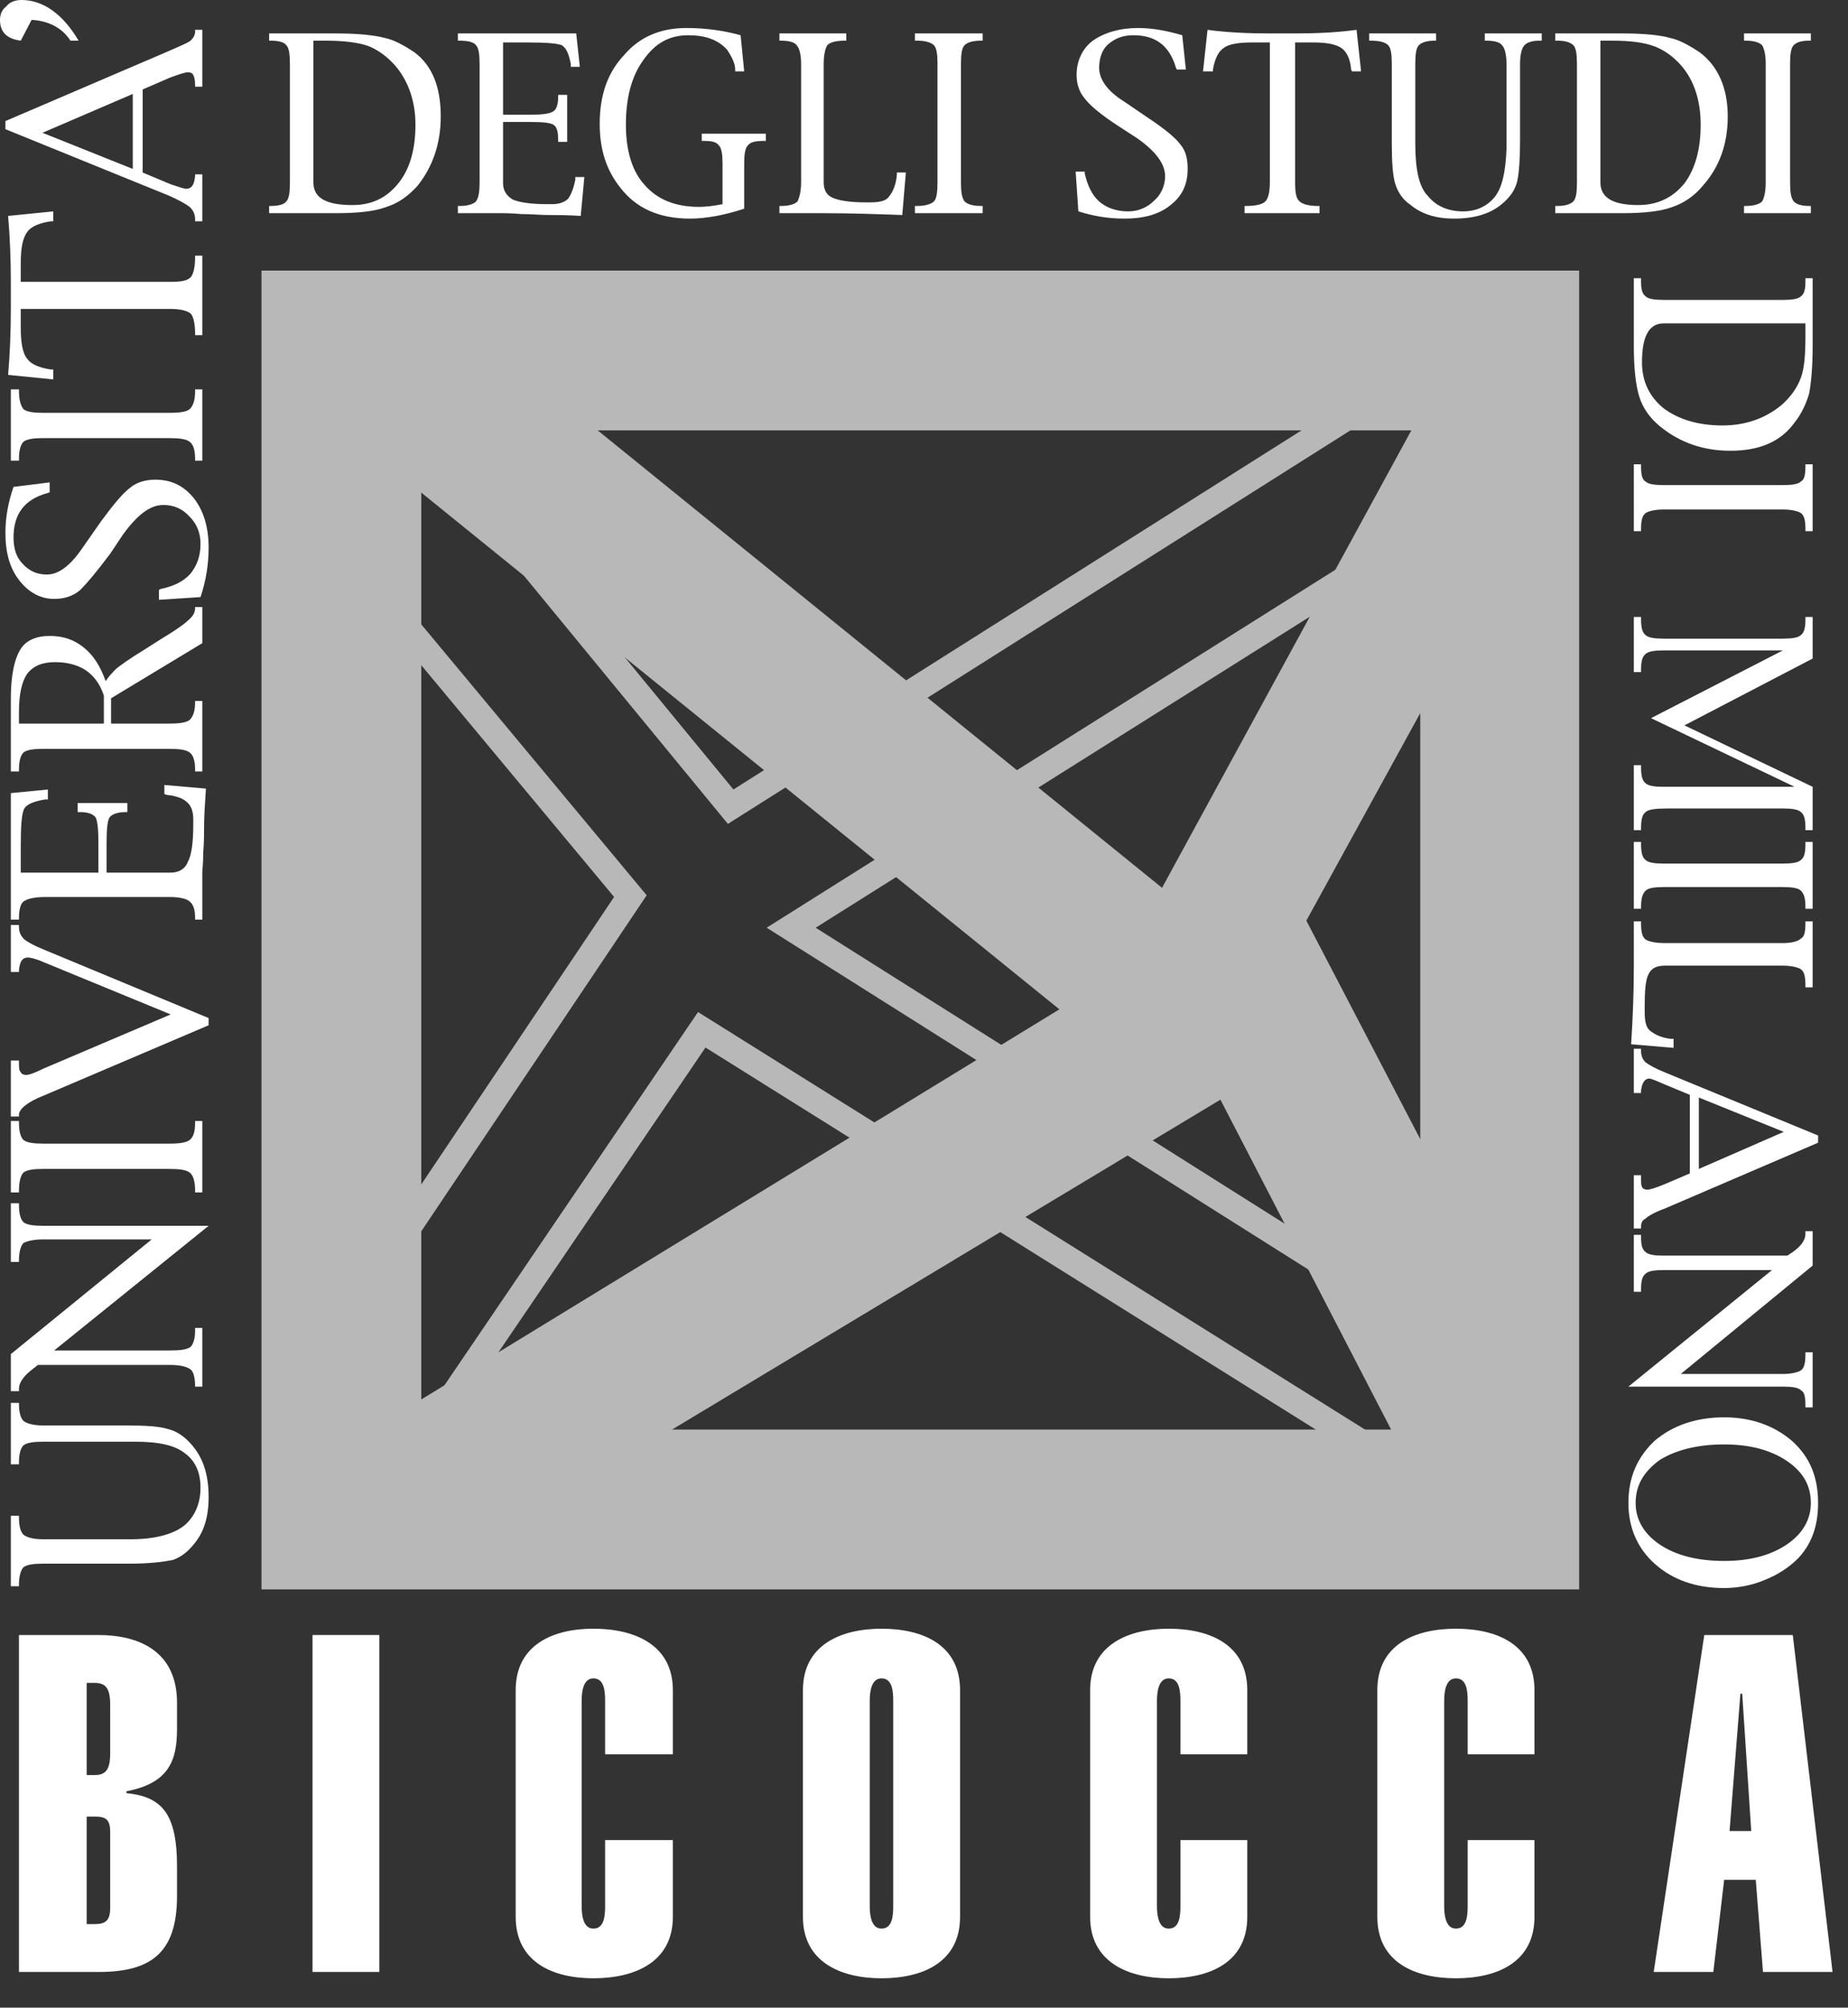
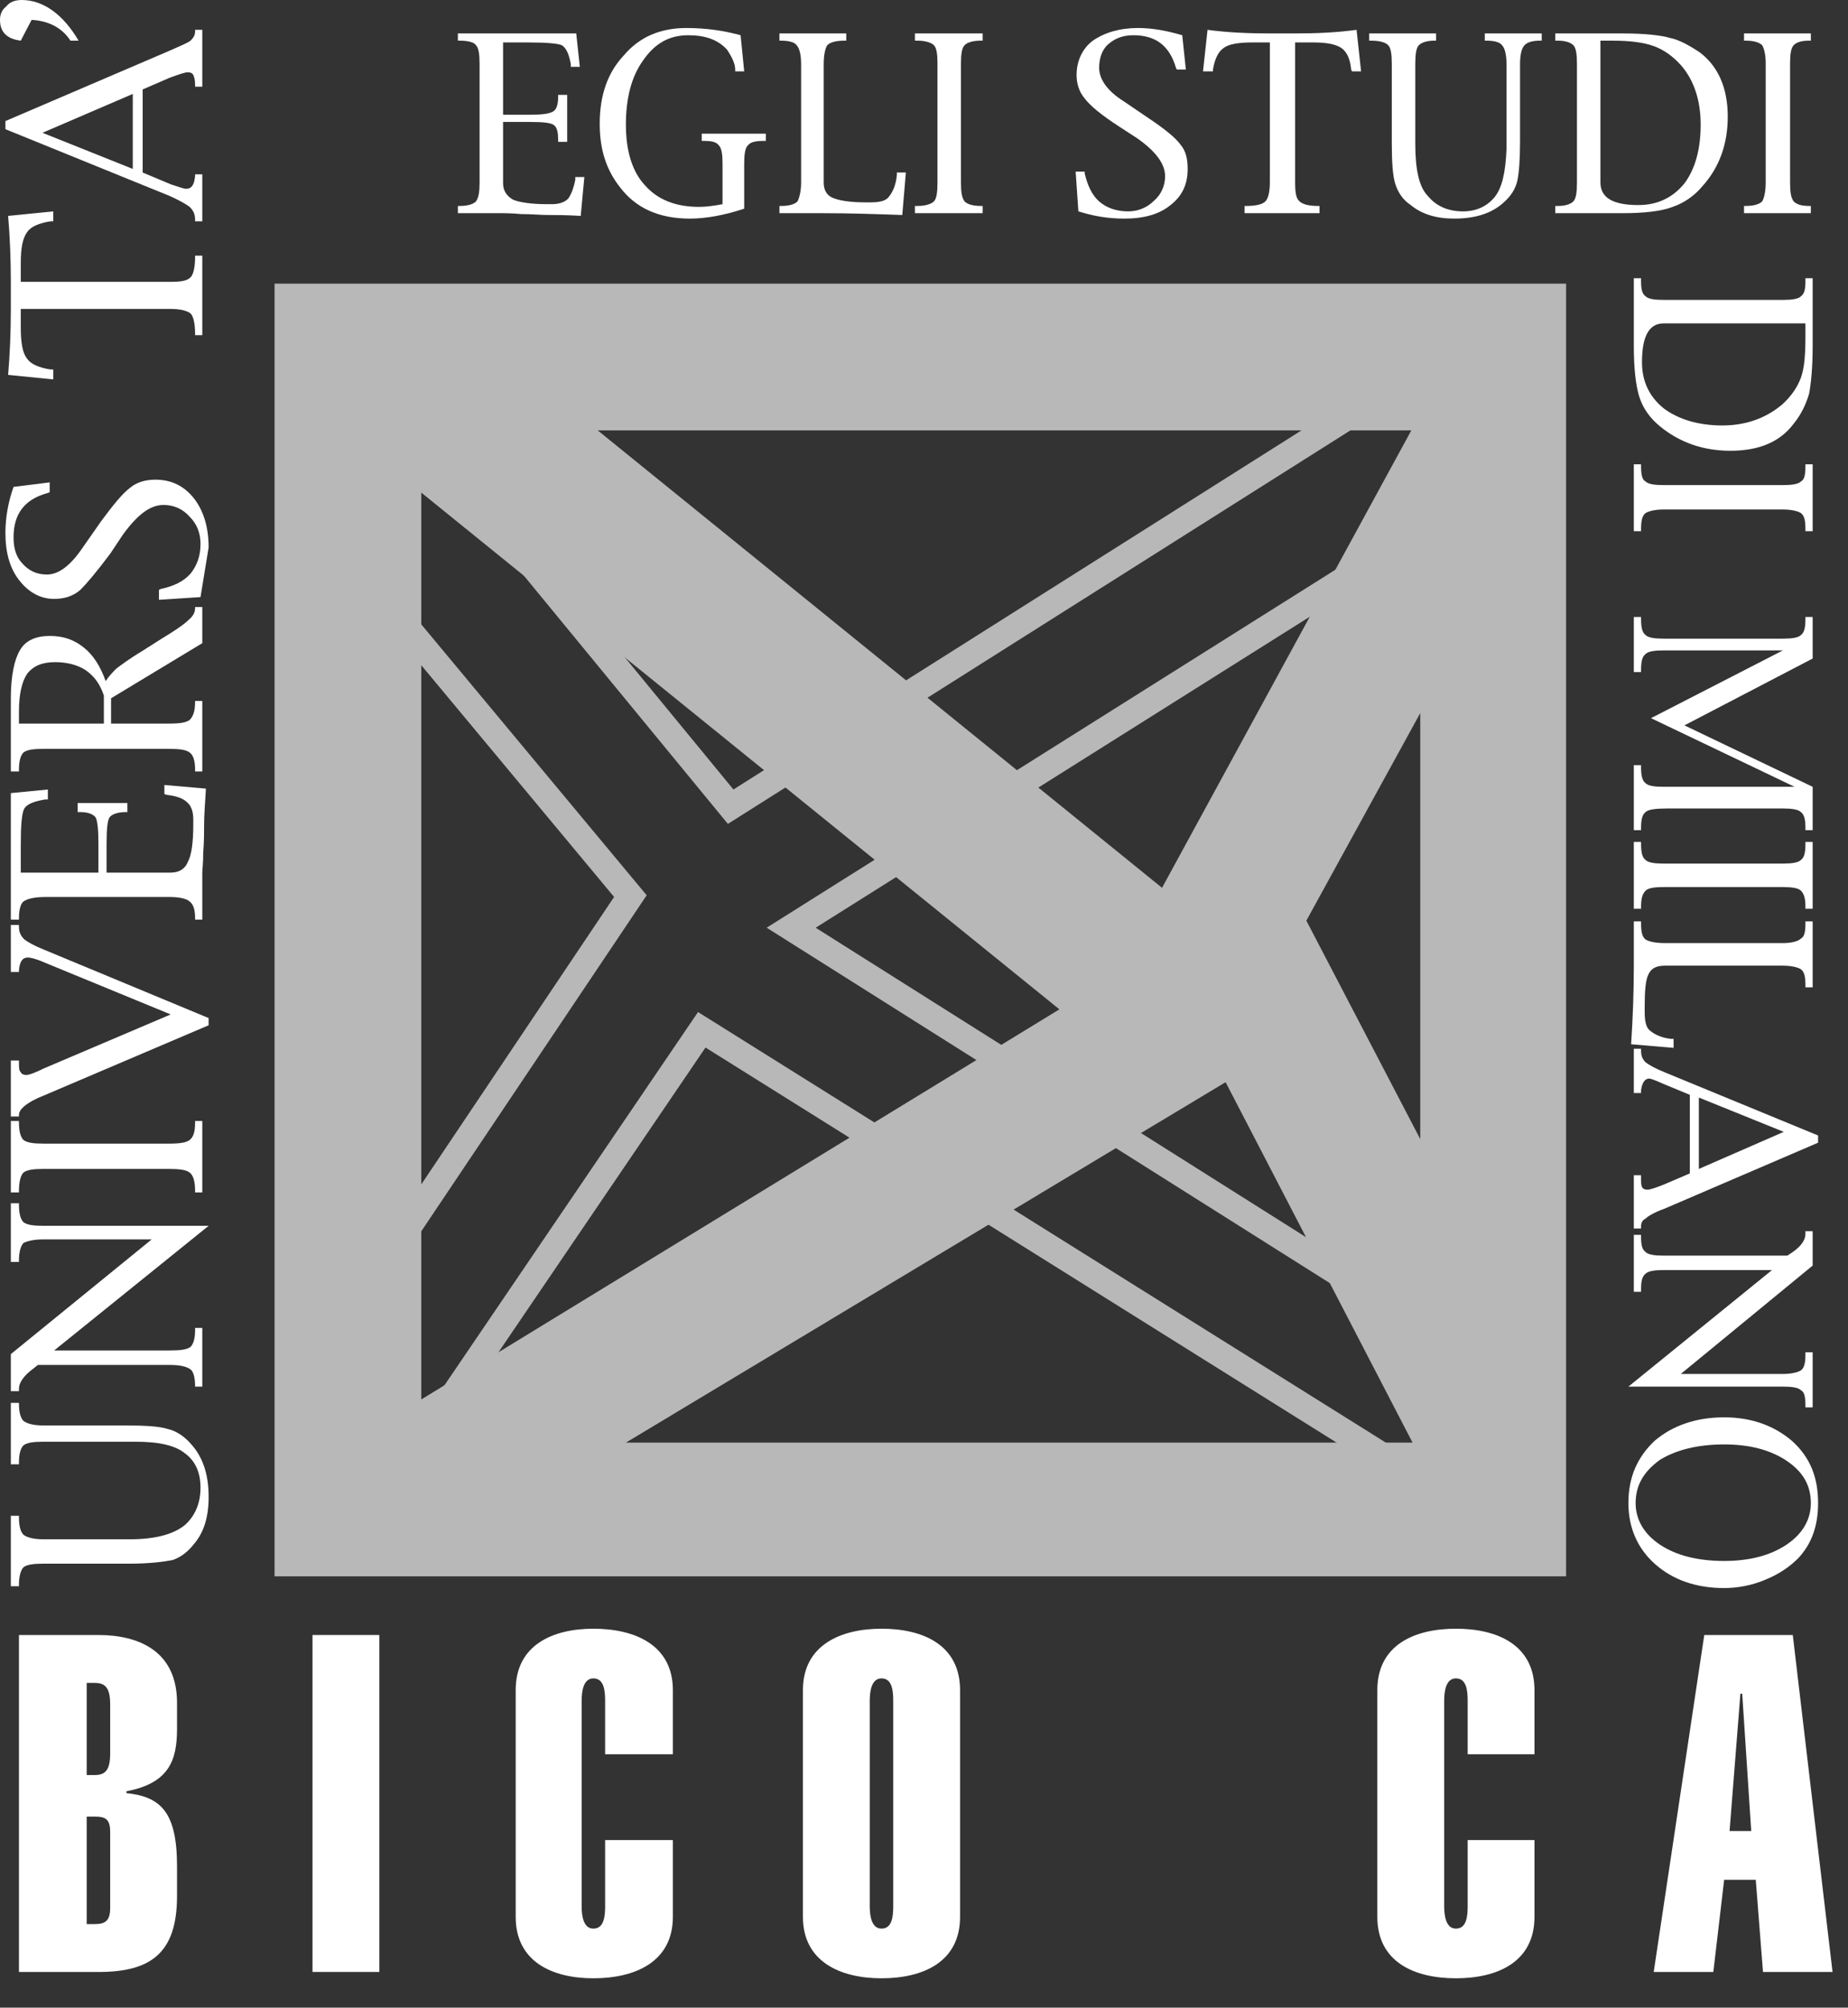
<svg xmlns="http://www.w3.org/2000/svg" width="100%" height="100%" viewBox="0 0 58 63" version="1.1" xml:space="preserve" style="fill-rule:evenodd;clip-rule:evenodd;">
  <rect x="0" y="0" width="58" height="63" fill="#333333" stroke="none" />
  <g transform="matrix(1,0,0,1,-5.046,-1.899)">
    <g>
      <path d="M5.641,51.676L5.386,51.676L5.386,49.465L5.641,49.465L5.641,49.521C5.641,49.805 5.698,49.975 5.783,50.06C5.896,50.145 6.094,50.202 6.406,50.202L9.128,50.202C9.95,50.202 10.517,50.031 10.857,49.748C11.169,49.465 11.339,49.068 11.339,48.586C11.339,48.132 11.197,47.764 10.857,47.509C10.545,47.254 10.035,47.14 9.298,47.14L6.406,47.14C6.094,47.14 5.896,47.169 5.783,47.254C5.698,47.339 5.641,47.509 5.641,47.792L5.641,47.849L5.386,47.849L5.386,45.921L5.641,45.921L5.641,45.95C5.641,46.233 5.698,46.403 5.783,46.488C5.896,46.573 6.094,46.63 6.406,46.63L8.986,46.63C9.609,46.63 10.063,46.658 10.318,46.743C10.573,46.8 10.828,46.97 11.027,47.197C11.395,47.594 11.594,48.132 11.594,48.869C11.594,49.493 11.452,49.975 11.14,50.343C10.942,50.598 10.715,50.769 10.46,50.854C10.176,50.91 9.723,50.967 9.128,50.967L6.406,50.967C6.094,50.967 5.896,50.995 5.783,51.08C5.698,51.165 5.641,51.364 5.641,51.619L5.641,51.676Z" style="fill:white;" />
      <path d="M6.746,44.277L10.375,44.277C10.715,44.277 10.913,44.249 11.027,44.164C11.112,44.079 11.169,43.909 11.169,43.654L11.169,43.569L11.395,43.569L11.395,45.411L11.169,45.411L11.169,45.383C11.169,45.128 11.112,44.929 11.027,44.872C10.913,44.787 10.715,44.731 10.375,44.731L6.236,44.731L6.094,44.844C5.783,45.071 5.641,45.298 5.641,45.468L5.641,45.553L5.386,45.553L5.386,44.391L9.808,40.791L6.406,40.791C6.094,40.791 5.896,40.847 5.783,40.904C5.698,40.989 5.641,41.187 5.641,41.443L5.641,41.499L5.386,41.499L5.386,39.657L5.641,39.657L5.641,39.713C5.641,39.997 5.698,40.167 5.783,40.252C5.896,40.337 6.094,40.365 6.406,40.365L11.594,40.365L6.746,44.277Z" style="fill:white;" />
      <path d="M11.395,37.077L11.395,39.317L11.169,39.317L11.169,39.26C11.169,38.976 11.112,38.778 10.998,38.693C10.885,38.608 10.687,38.58 10.346,38.58L6.406,38.58C6.094,38.58 5.896,38.608 5.783,38.693C5.698,38.778 5.641,38.976 5.641,39.26L5.641,39.317L5.386,39.317L5.386,37.077L5.641,37.077L5.641,37.134C5.641,37.417 5.698,37.587 5.783,37.672C5.896,37.757 6.094,37.786 6.406,37.786L10.346,37.786C10.687,37.786 10.885,37.757 10.998,37.672C11.112,37.587 11.169,37.417 11.169,37.134L11.169,37.077L11.395,37.077Z" style="fill:white;" />
      <path d="M10.403,33.732L6.406,32.088C6.151,31.975 5.981,31.946 5.924,31.946C5.754,31.946 5.669,32.06 5.641,32.343L5.641,32.4L5.386,32.4L5.386,30.926L5.641,30.926L5.641,30.983C5.641,31.153 5.698,31.266 5.811,31.38C5.924,31.465 6.123,31.578 6.406,31.691L11.594,33.846L11.594,34.072L6.406,36.283C5.896,36.482 5.641,36.709 5.641,36.879L5.641,36.935L5.386,36.935L5.386,35.178L5.641,35.178L5.641,35.235C5.641,35.405 5.641,35.49 5.698,35.546C5.726,35.603 5.783,35.631 5.868,35.631C5.953,35.631 6.123,35.575 6.406,35.433L10.403,33.732Z" style="fill:white;" />
      <path d="M8.391,29.282L10.403,29.282C10.658,29.282 10.857,29.169 10.942,28.942C11.055,28.743 11.112,28.346 11.112,27.78L11.112,27.609C11.112,27.383 11.055,27.184 10.913,27.071C10.8,26.957 10.573,26.872 10.29,26.844L10.205,26.816L10.205,26.532L11.509,26.646C11.48,27.128 11.452,27.496 11.452,27.751C11.452,28.006 11.452,28.318 11.424,28.658C11.424,28.998 11.395,29.197 11.395,29.282L11.395,30.756L11.169,30.756L11.169,30.699C11.169,30.444 11.112,30.274 10.998,30.189C10.913,30.104 10.687,30.047 10.375,30.047L6.463,30.047C6.123,30.047 5.896,30.104 5.783,30.189C5.698,30.246 5.641,30.444 5.641,30.699L5.641,30.756L5.386,30.756L5.386,26.787L6.548,26.674L6.548,26.986L6.463,26.986C6.123,27.043 5.896,27.128 5.811,27.269C5.726,27.411 5.698,27.808 5.698,28.431L5.698,29.282L8.135,29.282L8.135,28.375C8.135,27.95 8.107,27.666 8.05,27.553C7.965,27.439 7.795,27.383 7.569,27.383L7.483,27.383L7.483,27.099L9.043,27.099L9.043,27.383L8.986,27.383C8.759,27.383 8.589,27.439 8.504,27.524C8.419,27.609 8.391,27.893 8.391,28.375L8.391,29.282Z" style="fill:white;" />
      <path d="M8.532,24.605L10.346,24.605C10.687,24.605 10.885,24.576 10.998,24.491C11.112,24.378 11.169,24.208 11.169,23.924L11.169,23.896L11.395,23.896L11.395,26.107L11.169,26.107L11.169,26.05C11.169,25.767 11.112,25.597 10.998,25.512C10.885,25.427 10.687,25.398 10.346,25.398L6.406,25.398C6.094,25.398 5.896,25.427 5.783,25.512C5.698,25.597 5.641,25.767 5.641,26.05L5.641,26.107L5.386,26.107L5.386,23.811C5.386,23.102 5.499,22.592 5.669,22.309C5.839,21.997 6.18,21.855 6.605,21.855C7.03,21.855 7.37,21.969 7.682,22.224C7.965,22.45 8.192,22.791 8.362,23.272C8.476,23.102 8.589,22.989 8.702,22.876C8.816,22.791 9.071,22.592 9.496,22.337L10.12,21.94C10.545,21.685 10.828,21.487 10.942,21.373C11.112,21.231 11.169,21.118 11.169,20.976L11.169,20.948L11.395,20.948L11.395,22.082L8.532,23.811L8.532,24.605ZM8.306,24.605L8.306,23.726C8.192,23.386 8.022,23.131 7.739,22.932C7.483,22.762 7.143,22.677 6.775,22.677C6.378,22.677 6.094,22.791 5.896,23.046C5.726,23.301 5.641,23.698 5.641,24.236L5.641,24.605L8.306,24.605Z" style="fill:white;" />
-       <path d="M11.339,20.636L10.035,20.721L10.035,20.409L10.091,20.381C10.488,20.296 10.8,20.154 11.027,19.899C11.225,19.644 11.339,19.361 11.339,18.964C11.339,18.624 11.225,18.34 10.998,18.113C10.772,17.858 10.488,17.745 10.176,17.745C9.751,17.745 9.354,18.057 8.901,18.68L8.504,19.276C8.079,19.843 7.767,20.211 7.569,20.409C7.342,20.608 7.058,20.693 6.746,20.693C6.293,20.693 5.924,20.466 5.641,20.098C5.357,19.729 5.216,19.247 5.216,18.624C5.216,18.142 5.301,17.66 5.471,17.178L6.605,17.036L6.605,17.348L6.52,17.376C5.811,17.575 5.471,18.028 5.471,18.765C5.471,19.106 5.556,19.389 5.754,19.587C5.953,19.814 6.208,19.928 6.52,19.928C6.888,19.928 7.257,19.644 7.625,19.106L8.22,18.255C8.617,17.717 8.901,17.376 9.128,17.206C9.326,17.036 9.609,16.951 9.921,16.951C10.431,16.951 10.828,17.15 11.14,17.546C11.424,17.915 11.594,18.425 11.594,19.077C11.594,19.616 11.509,20.126 11.339,20.636Z" style="fill:white;" />
-       <path d="M11.395,14.117L11.395,16.356L11.169,16.356L11.169,16.299C11.169,16.016 11.112,15.846 10.998,15.761C10.885,15.676 10.687,15.647 10.346,15.647L6.406,15.647C6.094,15.647 5.896,15.676 5.783,15.761C5.698,15.846 5.641,16.016 5.641,16.299L5.641,16.356L5.386,16.356L5.386,14.117L5.641,14.117L5.641,14.173C5.641,14.457 5.698,14.627 5.783,14.74C5.896,14.825 6.094,14.854 6.406,14.854L10.346,14.854C10.687,14.854 10.885,14.825 10.998,14.74C11.112,14.627 11.169,14.457 11.169,14.173L11.169,14.117L11.395,14.117Z" style="fill:white;" />
+       <path d="M11.339,20.636L10.035,20.721L10.035,20.409L10.091,20.381C10.488,20.296 10.8,20.154 11.027,19.899C11.225,19.644 11.339,19.361 11.339,18.964C11.339,18.624 11.225,18.34 10.998,18.113C10.772,17.858 10.488,17.745 10.176,17.745C9.751,17.745 9.354,18.057 8.901,18.68L8.504,19.276C8.079,19.843 7.767,20.211 7.569,20.409C7.342,20.608 7.058,20.693 6.746,20.693C6.293,20.693 5.924,20.466 5.641,20.098C5.357,19.729 5.216,19.247 5.216,18.624C5.216,18.142 5.301,17.66 5.471,17.178L6.605,17.036L6.605,17.348L6.52,17.376C5.811,17.575 5.471,18.028 5.471,18.765C5.471,19.106 5.556,19.389 5.754,19.587C5.953,19.814 6.208,19.928 6.52,19.928C6.888,19.928 7.257,19.644 7.625,19.106L8.22,18.255C8.617,17.717 8.901,17.376 9.128,17.206C9.326,17.036 9.609,16.951 9.921,16.951C10.431,16.951 10.828,17.15 11.14,17.546C11.424,17.915 11.594,18.425 11.594,19.077Z" style="fill:white;" />
      <path d="M5.698,11.594L5.698,12.189C5.698,12.643 5.754,12.983 5.896,13.153C6.009,13.323 6.265,13.436 6.633,13.493L6.718,13.493L6.718,13.805L5.301,13.663C5.357,13.011 5.386,12.302 5.386,11.594L5.386,10.743C5.386,10.035 5.357,9.326 5.301,8.674L6.718,8.532L6.718,8.844L6.633,8.844C6.265,8.901 6.009,9.014 5.896,9.184C5.754,9.383 5.698,9.694 5.698,10.148L5.698,10.743L10.403,10.743C10.715,10.743 10.913,10.715 11.027,10.602C11.112,10.517 11.169,10.29 11.169,9.978L11.169,9.921L11.395,9.921L11.395,12.416L11.169,12.416L11.169,12.359C11.169,12.047 11.112,11.82 11.027,11.735C10.913,11.65 10.715,11.594 10.403,11.594L5.698,11.594Z" style="fill:white;" />
      <path d="M9.524,7.313L10.403,7.682C10.658,7.767 10.828,7.824 10.885,7.824C11.055,7.824 11.14,7.71 11.169,7.427L11.169,7.37L11.395,7.37L11.395,8.844L11.169,8.844L11.169,8.787C11.169,8.617 11.112,8.504 10.998,8.391C10.885,8.306 10.687,8.192 10.375,8.05L5.216,5.953L5.216,5.698L10.375,3.487C10.687,3.345 10.913,3.26 11.027,3.175C11.112,3.09 11.169,3.005 11.169,2.891L11.169,2.835L11.395,2.835L11.395,4.62L11.169,4.62L11.169,4.564C11.169,4.394 11.14,4.309 11.112,4.252C11.083,4.195 11.027,4.167 10.942,4.167C10.857,4.167 10.687,4.224 10.375,4.337L9.524,4.706L9.524,7.313ZM9.213,7.2L9.213,4.847L6.378,6.066L9.213,7.2Z" style="fill:white;" />
      <path d="M7.512,3.175L7.257,3.175C7.002,2.778 6.576,2.551 6.038,2.523L5.698,3.175C5.244,3.118 5.046,2.891 5.046,2.523C5.046,2.353 5.102,2.211 5.244,2.098C5.357,1.956 5.528,1.899 5.726,1.899C6.406,1.899 7.03,2.353 7.512,3.175Z" style="fill:white;" />
-       <path d="M13.493,8.589L13.493,8.362L13.55,8.362C13.805,8.362 13.975,8.306 14.031,8.22C14.117,8.135 14.145,7.937 14.145,7.625L14.145,3.912C14.145,3.6 14.117,3.402 14.031,3.317C13.975,3.231 13.805,3.175 13.55,3.175L13.493,3.175L13.493,2.948L15.562,2.948C16.299,2.948 16.809,3.005 17.121,3.09C17.405,3.146 17.717,3.317 18.057,3.543C18.624,3.969 18.879,4.649 18.879,5.556C18.879,6.406 18.624,7.143 18.142,7.739C17.858,8.05 17.546,8.277 17.178,8.391C16.809,8.532 16.299,8.589 15.562,8.589L13.493,8.589ZM14.882,3.175L14.882,7.625C14.882,8.107 15.279,8.334 16.101,8.334C16.724,8.334 17.178,8.107 17.546,7.654C17.915,7.2 18.085,6.576 18.085,5.811C18.085,5.074 17.858,4.422 17.433,3.94C17.178,3.657 16.894,3.458 16.611,3.345C16.299,3.231 15.817,3.175 15.279,3.175L14.882,3.175Z" style="fill:white;" />
      <path d="M20.835,5.726L20.835,7.654C20.835,7.88 20.948,8.05 21.146,8.164C21.345,8.249 21.713,8.306 22.224,8.306L22.365,8.306C22.592,8.306 22.762,8.249 22.876,8.135C22.961,8.022 23.046,7.824 23.102,7.54L23.102,7.455L23.386,7.455L23.272,8.674C22.819,8.646 22.479,8.646 22.252,8.646C21.997,8.646 21.742,8.617 21.402,8.617C21.09,8.589 20.891,8.589 20.835,8.589L19.417,8.589L19.417,8.362L19.474,8.362C19.729,8.362 19.899,8.306 19.984,8.22C20.069,8.107 20.098,7.909 20.098,7.625L20.098,3.912C20.098,3.6 20.069,3.402 19.984,3.317C19.928,3.231 19.757,3.175 19.474,3.175L19.417,3.175L19.417,2.948L23.131,2.948L23.244,3.997L22.961,3.997L22.961,3.912C22.904,3.6 22.819,3.402 22.677,3.317C22.535,3.26 22.195,3.231 21.6,3.231L20.835,3.231L20.835,5.499L21.685,5.499C22.054,5.499 22.309,5.471 22.422,5.386C22.507,5.329 22.564,5.187 22.564,4.932L22.564,4.876L22.847,4.876L22.847,6.35L22.564,6.35L22.564,6.293C22.564,6.066 22.535,5.924 22.45,5.839C22.365,5.754 22.11,5.726 21.685,5.726L20.835,5.726Z" style="fill:white;" />
      <path d="M28.403,8.447C27.808,8.646 27.213,8.759 26.702,8.759C25.71,8.759 25.002,8.419 24.52,7.795C24.066,7.228 23.868,6.576 23.868,5.783C23.868,4.876 24.123,4.167 24.633,3.628C25.115,3.061 25.767,2.778 26.589,2.778C27.213,2.778 27.78,2.863 28.29,3.005L28.403,4.139L28.12,4.139L28.12,4.082C28.12,3.912 28.035,3.713 27.865,3.458C27.581,3.146 27.184,3.005 26.646,3.005C26.05,3.005 25.597,3.26 25.228,3.798C24.86,4.309 24.69,4.989 24.69,5.811C24.69,6.633 24.888,7.285 25.285,7.71C25.682,8.164 26.249,8.391 26.986,8.391C27.184,8.391 27.439,8.362 27.723,8.306L27.723,7.03C27.723,6.746 27.694,6.548 27.609,6.463C27.524,6.35 27.383,6.321 27.128,6.321L27.071,6.321L27.071,6.094L29.083,6.094L29.083,6.321L29.027,6.321C28.772,6.321 28.602,6.35 28.517,6.463C28.431,6.548 28.403,6.746 28.403,7.03L28.403,8.447Z" style="fill:white;" />
      <path d="M33.194,7.313L33.477,7.313L33.364,8.646C32.542,8.617 31.72,8.589 30.898,8.589L29.509,8.589L29.509,8.362L29.565,8.362C29.82,8.362 29.991,8.306 30.076,8.22C30.132,8.107 30.189,7.909 30.189,7.625L30.189,3.912C30.189,3.6 30.132,3.402 30.047,3.317C29.991,3.231 29.82,3.175 29.565,3.175L29.509,3.175L29.509,2.948L31.606,2.948L31.606,3.175L31.55,3.175C31.266,3.175 31.096,3.231 31.011,3.317C30.954,3.402 30.898,3.6 30.898,3.912L30.898,7.625C30.898,7.852 30.983,8.022 31.181,8.107C31.38,8.192 31.72,8.249 32.202,8.249L32.372,8.249C32.683,8.249 32.854,8.192 32.939,8.079C33.08,7.909 33.165,7.682 33.194,7.398L33.194,7.313Z" style="fill:white;" />
      <path d="M35.887,8.589L33.761,8.589L33.761,8.362L33.846,8.362C34.072,8.362 34.271,8.306 34.356,8.22C34.441,8.135 34.469,7.937 34.469,7.625L34.469,3.883C34.469,3.6 34.441,3.402 34.356,3.317C34.271,3.231 34.072,3.175 33.846,3.175L33.761,3.175L33.761,2.948L35.887,2.948L35.887,3.175L35.83,3.175C35.575,3.175 35.405,3.231 35.32,3.317C35.235,3.402 35.206,3.6 35.206,3.883L35.206,7.625C35.206,7.937 35.235,8.107 35.32,8.22C35.405,8.306 35.575,8.362 35.83,8.362L35.887,8.362L35.887,8.589Z" style="fill:white;" />
      <path d="M38.891,8.532L38.806,7.285L39.09,7.285L39.09,7.342C39.175,7.71 39.317,8.022 39.543,8.22C39.77,8.419 40.082,8.532 40.45,8.532C40.762,8.532 41.046,8.419 41.272,8.192C41.499,7.994 41.613,7.71 41.613,7.427C41.613,7.03 41.301,6.633 40.734,6.236L40.167,5.868C39.6,5.499 39.26,5.216 39.09,4.989C38.92,4.791 38.835,4.535 38.835,4.252C38.835,3.827 39.005,3.43 39.345,3.175C39.713,2.92 40.195,2.778 40.762,2.778C41.216,2.778 41.669,2.863 42.151,3.005L42.265,4.082L41.981,4.082L41.953,4.025C41.754,3.345 41.329,3.005 40.62,3.005C40.309,3.005 40.054,3.09 39.827,3.288C39.628,3.458 39.543,3.742 39.543,4.025C39.543,4.365 39.77,4.734 40.309,5.074L41.102,5.613C41.613,5.953 41.953,6.236 42.094,6.435C42.265,6.633 42.321,6.888 42.321,7.2C42.321,7.682 42.151,8.05 41.783,8.334C41.443,8.617 40.961,8.759 40.337,8.759C39.798,8.759 39.345,8.674 38.891,8.532Z" style="fill:white;" />
      <path d="M44.901,3.231L44.334,3.231C43.909,3.231 43.597,3.288 43.455,3.402C43.285,3.515 43.172,3.742 43.115,4.082L43.115,4.139L42.803,4.139L42.945,2.835C43.569,2.92 44.22,2.948 44.901,2.948L45.694,2.948C46.375,2.948 46.998,2.92 47.622,2.835L47.764,4.139L47.48,4.139L47.452,4.082C47.424,3.742 47.31,3.515 47.14,3.402C46.97,3.288 46.687,3.231 46.261,3.231L45.694,3.231L45.694,7.625C45.694,7.937 45.723,8.135 45.836,8.22C45.921,8.306 46.12,8.362 46.403,8.362L46.46,8.362L46.46,8.589L44.107,8.589L44.107,8.362L44.164,8.362C44.476,8.362 44.674,8.306 44.759,8.22C44.844,8.135 44.901,7.937 44.901,7.625L44.901,3.231Z" style="fill:white;" />
      <path d="M48.019,3.175L48.019,2.948L50.117,2.948L50.117,3.175L50.06,3.175C49.833,3.175 49.663,3.231 49.578,3.317C49.493,3.402 49.465,3.6 49.465,3.912L49.465,6.406C49.465,7.2 49.578,7.767 49.861,8.05C50.117,8.362 50.485,8.532 50.967,8.532C51.392,8.532 51.732,8.362 51.959,8.079C52.186,7.795 52.299,7.313 52.328,6.576L52.328,3.912C52.328,3.6 52.271,3.402 52.186,3.317C52.129,3.231 51.959,3.175 51.704,3.175L51.647,3.175L51.647,2.948L53.433,2.948L53.433,3.175L53.376,3.175C53.121,3.175 52.98,3.231 52.894,3.317C52.809,3.402 52.753,3.6 52.753,3.912L52.753,6.293C52.753,6.888 52.724,7.313 52.668,7.569C52.611,7.824 52.469,8.05 52.243,8.249C51.874,8.589 51.364,8.759 50.683,8.759C50.117,8.759 49.663,8.617 49.323,8.334C49.068,8.164 48.926,7.937 48.841,7.682C48.756,7.427 48.728,6.973 48.728,6.406L48.728,3.912C48.728,3.6 48.699,3.402 48.614,3.317C48.529,3.231 48.359,3.175 48.076,3.175L48.019,3.175Z" style="fill:white;" />
      <path d="M53.858,8.589L53.858,8.362L53.943,8.362C54.17,8.362 54.34,8.306 54.425,8.22C54.51,8.135 54.539,7.937 54.539,7.625L54.539,3.912C54.539,3.6 54.51,3.402 54.425,3.317C54.34,3.231 54.17,3.175 53.943,3.175L53.858,3.175L53.858,2.948L55.956,2.948C56.665,2.948 57.175,3.005 57.458,3.09C57.742,3.146 58.054,3.317 58.394,3.543C58.961,3.969 59.272,4.649 59.272,5.556C59.272,6.406 59.017,7.143 58.479,7.739C58.224,8.05 57.883,8.277 57.543,8.391C57.175,8.532 56.636,8.589 55.956,8.589L53.858,8.589ZM55.276,3.175L55.276,7.625C55.276,8.107 55.672,8.334 56.466,8.334C57.061,8.334 57.543,8.107 57.912,7.654C58.252,7.2 58.422,6.576 58.422,5.811C58.422,5.074 58.224,4.422 57.798,3.94C57.543,3.657 57.26,3.458 56.948,3.345C56.636,3.231 56.211,3.175 55.644,3.175L55.276,3.175Z" style="fill:white;" />
      <path d="M61.88,8.589L59.783,8.589L59.783,8.362L59.839,8.362C60.094,8.362 60.265,8.306 60.35,8.22C60.406,8.135 60.463,7.937 60.463,7.625L60.463,3.883C60.463,3.6 60.406,3.402 60.35,3.317C60.265,3.231 60.094,3.175 59.839,3.175L59.783,3.175L59.783,2.948L61.88,2.948L61.88,3.175L61.824,3.175C61.569,3.175 61.427,3.231 61.342,3.317C61.257,3.402 61.228,3.6 61.228,3.883L61.228,7.625C61.228,7.937 61.257,8.107 61.342,8.22C61.427,8.306 61.569,8.362 61.824,8.362L61.88,8.362L61.88,8.589Z" style="fill:white;" />
      <path d="M56.324,10.63L56.551,10.63L56.551,10.715C56.551,10.97 56.58,11.112 56.693,11.197C56.778,11.282 56.976,11.31 57.26,11.31L61.002,11.31C61.285,11.31 61.483,11.282 61.569,11.197C61.682,11.112 61.71,10.97 61.71,10.715L61.71,10.63L61.937,10.63L61.937,12.756C61.937,13.465 61.88,13.975 61.824,14.258C61.739,14.542 61.597,14.882 61.342,15.194C60.917,15.761 60.265,16.044 59.357,16.044C58.507,16.044 57.77,15.789 57.146,15.279C56.835,15.024 56.608,14.712 56.494,14.343C56.381,13.975 56.324,13.436 56.324,12.756L56.324,10.63ZM61.71,12.047L57.26,12.047C56.806,12.047 56.58,12.444 56.58,13.266C56.58,13.861 56.806,14.343 57.26,14.712C57.713,15.052 58.337,15.25 59.102,15.25C59.839,15.25 60.463,15.024 60.973,14.598C61.257,14.343 61.455,14.06 61.569,13.748C61.682,13.436 61.71,13.011 61.71,12.416L61.71,12.047Z" style="fill:white;" />
      <path d="M56.324,18.567L56.324,16.469L56.551,16.469L56.551,16.526C56.551,16.781 56.58,16.951 56.693,17.008C56.778,17.093 56.976,17.121 57.26,17.121L61.002,17.121C61.285,17.121 61.483,17.093 61.569,17.008C61.682,16.951 61.71,16.781 61.71,16.526L61.71,16.469L61.937,16.469L61.937,18.567L61.71,18.567L61.71,18.51C61.71,18.255 61.682,18.085 61.569,18C61.483,17.943 61.285,17.887 61.002,17.887L57.26,17.887C56.976,17.887 56.778,17.943 56.693,18C56.58,18.085 56.551,18.255 56.551,18.51L56.551,18.567L56.324,18.567Z" style="fill:white;" />
      <path d="M61.002,22.309L57.26,22.309C56.976,22.309 56.778,22.337 56.693,22.422C56.58,22.507 56.551,22.677 56.551,22.932L56.551,22.989L56.324,22.989L56.324,21.26L56.551,21.26L56.551,21.317C56.551,21.572 56.58,21.742 56.693,21.827C56.778,21.912 56.976,21.94 57.26,21.94L61.002,21.94C61.285,21.94 61.483,21.912 61.569,21.827C61.682,21.742 61.71,21.572 61.71,21.317L61.71,21.26L61.937,21.26L61.937,22.564L57.912,24.661L61.937,26.589L61.937,27.95L61.71,27.95L61.71,27.893C61.71,27.638 61.682,27.468 61.569,27.383C61.483,27.298 61.285,27.269 61.002,27.269L57.402,27.269C57.005,27.269 56.778,27.298 56.693,27.383C56.58,27.468 56.551,27.638 56.551,27.893L56.551,27.95L56.324,27.95L56.324,25.909L56.551,25.909L56.551,25.965C56.551,26.22 56.58,26.391 56.693,26.476C56.778,26.561 56.976,26.589 57.26,26.589L61.37,26.589L56.863,24.435L61.002,22.309Z" style="fill:white;" />
      <path d="M56.324,30.416L56.324,28.318L56.551,28.318L56.551,28.375C56.551,28.63 56.58,28.8 56.693,28.885C56.778,28.97 56.976,28.998 57.26,28.998L61.002,28.998C61.285,28.998 61.483,28.97 61.569,28.885C61.682,28.8 61.71,28.63 61.71,28.375L61.71,28.318L61.937,28.318L61.937,30.416L61.71,30.416L61.71,30.359C61.71,30.132 61.682,29.962 61.569,29.849C61.483,29.764 61.285,29.735 61.002,29.735L57.26,29.735C56.976,29.735 56.778,29.764 56.693,29.849C56.58,29.962 56.551,30.132 56.551,30.359L56.551,30.416L56.324,30.416Z" style="fill:white;" />
      <path d="M57.572,34.498L57.572,34.781L56.239,34.668C56.296,33.817 56.324,32.995 56.324,32.202L56.324,30.813L56.551,30.813L56.551,30.869C56.551,31.124 56.58,31.294 56.693,31.38C56.778,31.436 56.976,31.493 57.288,31.493L61.002,31.493C61.285,31.493 61.483,31.436 61.569,31.351C61.682,31.294 61.71,31.124 61.71,30.869L61.71,30.813L61.937,30.813L61.937,32.882L61.71,32.882L61.71,32.825C61.71,32.57 61.682,32.4 61.569,32.315C61.483,32.258 61.285,32.202 61.002,32.202L57.288,32.202C57.033,32.202 56.863,32.287 56.778,32.485C56.693,32.655 56.665,32.995 56.665,33.477L56.665,33.647C56.665,33.987 56.721,34.157 56.835,34.243C57.005,34.384 57.231,34.469 57.487,34.498L57.572,34.498Z" style="fill:white;" />
      <path d="M58.082,36.255L57.26,35.915C57.005,35.802 56.863,35.745 56.806,35.745C56.665,35.745 56.58,35.887 56.551,36.113L56.551,36.198L56.324,36.198L56.324,34.809L56.551,34.809L56.551,34.866C56.551,35.008 56.58,35.121 56.693,35.235C56.806,35.32 57.005,35.433 57.288,35.546L62.107,37.531L62.107,37.757L57.288,39.827C56.976,39.94 56.778,40.054 56.693,40.139C56.58,40.195 56.551,40.28 56.551,40.394L56.551,40.45L56.324,40.45L56.324,38.778L56.551,38.778L56.551,38.863C56.551,39.005 56.551,39.09 56.58,39.146C56.608,39.203 56.665,39.231 56.75,39.231C56.835,39.231 57.005,39.175 57.288,39.061L58.082,38.721L58.082,36.255ZM58.365,36.34L58.365,38.58L61.03,37.417L58.365,36.34Z" style="fill:white;" />
      <path d="M60.661,41.754L57.26,41.754C56.976,41.754 56.778,41.783 56.693,41.868C56.58,41.953 56.551,42.123 56.551,42.35L56.551,42.435L56.324,42.435L56.324,40.649L56.551,40.649L56.551,40.706C56.551,40.961 56.58,41.102 56.693,41.187C56.778,41.272 56.976,41.301 57.26,41.301L61.143,41.301L61.313,41.187C61.597,40.989 61.71,40.791 61.71,40.62L61.71,40.535L61.937,40.535L61.937,41.613L57.798,45.014L61.002,45.014C61.285,45.014 61.483,44.957 61.569,44.901C61.682,44.816 61.71,44.646 61.71,44.391L61.71,44.334L61.937,44.334L61.937,46.063L61.71,46.063L61.71,46.006C61.71,45.751 61.682,45.581 61.569,45.524C61.483,45.439 61.285,45.411 61.002,45.411L56.154,45.411L60.661,41.754Z" style="fill:white;" />
      <path d="M56.154,49.068C56.154,48.246 56.438,47.622 56.976,47.112C57.543,46.63 58.28,46.375 59.159,46.375C60.009,46.375 60.718,46.63 61.285,47.112C61.852,47.622 62.107,48.246 62.107,49.068C62.107,49.776 61.909,50.343 61.483,50.797C61.2,51.08 60.86,51.307 60.435,51.477C60.038,51.647 59.584,51.732 59.159,51.732C58.28,51.732 57.543,51.477 56.976,50.967C56.438,50.485 56.154,49.833 56.154,49.068ZM56.381,49.068C56.381,49.578 56.636,50.031 57.146,50.372C57.657,50.712 58.337,50.882 59.159,50.882C59.953,50.882 60.605,50.712 61.115,50.372C61.625,50.031 61.88,49.578 61.88,49.068C61.88,48.501 61.625,48.076 61.115,47.735C60.605,47.395 59.953,47.225 59.159,47.225C58.337,47.225 57.657,47.395 57.146,47.707C56.636,48.076 56.381,48.501 56.381,49.068Z" style="fill:white;" />
      <path d="M8.504,56.92C8.504,57.43 8.362,57.6 8.022,57.6L7.767,57.6L7.767,54.709L8.022,54.709C8.362,54.709 8.504,54.879 8.504,55.389L8.504,56.92ZM5.641,63.78L8.135,63.78C9.751,63.78 10.602,63.213 10.602,61.398L10.602,60.463C10.602,58.762 10.091,58.28 9.014,58.167L9.014,58.11C10.346,57.855 10.602,57.146 10.602,56.154L10.602,55.332C10.602,53.717 9.411,53.206 8.135,53.206L5.641,53.206L5.641,63.78ZM7.767,58.904L8.022,58.904C8.362,58.904 8.504,58.989 8.504,59.386L8.504,61.767C8.504,62.164 8.362,62.277 8.022,62.277L7.767,62.277L7.767,58.904Z" style="fill:white;" />
      <rect x="14.854" y="53.206" width="2.098" height="10.573" style="fill:white;" />
      <path d="M24.038,59.641L24.038,61.71C24.038,62.022 24.009,62.419 23.669,62.419C23.357,62.419 23.301,62.022 23.301,61.71L23.301,55.276C23.301,54.964 23.357,54.567 23.669,54.567C24.009,54.567 24.038,54.964 24.038,55.276L24.038,56.948L26.164,56.948L26.164,54.935C26.164,53.518 24.973,53.008 23.669,53.008C22.394,53.008 21.231,53.518 21.231,54.935L21.231,62.05C21.231,63.468 22.394,63.978 23.669,63.978C24.973,63.978 26.164,63.468 26.164,62.05L26.164,59.641L24.038,59.641Z" style="fill:white;" />
      <path d="M30.246,62.05C30.246,63.468 31.436,63.978 32.712,63.978C34.016,63.978 35.178,63.468 35.178,62.05L35.178,54.935C35.178,53.518 34.016,53.008 32.712,53.008C31.436,53.008 30.246,53.518 30.246,54.935L30.246,62.05ZM33.08,61.71C33.08,62.022 33.052,62.419 32.712,62.419C32.4,62.419 32.343,62.022 32.343,61.71L32.343,55.276C32.343,54.964 32.4,54.567 32.712,54.567C33.052,54.567 33.08,54.964 33.08,55.276L33.08,61.71Z" style="fill:white;" />
-       <path d="M42.094,59.641L42.094,61.71C42.094,62.022 42.066,62.419 41.726,62.419C41.414,62.419 41.357,62.022 41.357,61.71L41.357,55.276C41.357,54.964 41.414,54.567 41.726,54.567C42.066,54.567 42.094,54.964 42.094,55.276L42.094,56.948L44.192,56.948L44.192,54.935C44.192,53.518 43.03,53.008 41.726,53.008C40.45,53.008 39.26,53.518 39.26,54.935L39.26,62.05C39.26,63.468 40.45,63.978 41.726,63.978C43.03,63.978 44.192,63.468 44.192,62.05L44.192,59.641L42.094,59.641Z" style="fill:white;" />
      <path d="M51.109,59.641L51.109,61.71C51.109,62.022 51.08,62.419 50.74,62.419C50.428,62.419 50.372,62.022 50.372,61.71L50.372,55.276C50.372,54.964 50.428,54.567 50.74,54.567C51.08,54.567 51.109,54.964 51.109,55.276L51.109,56.948L53.206,56.948L53.206,54.935C53.206,53.518 52.044,53.008 50.74,53.008C49.436,53.008 48.274,53.518 48.274,54.935L48.274,62.05C48.274,63.468 49.436,63.978 50.74,63.978C52.044,63.978 53.206,63.468 53.206,62.05L53.206,59.641L51.109,59.641Z" style="fill:white;" />
      <path d="M59.329,59.357L59.669,55.049L59.726,55.049L60.009,59.357L59.329,59.357ZM56.948,63.78L58.819,63.78L59.159,60.888L60.151,60.888L60.378,63.78L62.561,63.78L61.313,53.206L58.535,53.206L56.948,63.78Z" style="fill:white;" />
    </g>
    <g opacity="0.65">
      <path d="M17.376,41.131L24.831,30.019L17.376,21.061L17.376,14.315L27.978,27.213L49.238,13.776L52.668,16.668L29.877,31.011L50.003,43.71L50.712,49.011L27.071,34.214L17.575,48.189L17.376,41.131Z" style="fill:none;stroke:white;stroke-width:0.82px;" />
      <path d="M45.609,30.784L50.031,39.317L50.031,22.677L45.609,30.784ZM43.512,35.858L24.69,47.169L49.38,47.169L43.512,35.858ZM50.031,14.995L22.677,14.995L41.641,30.359L50.031,14.995ZM17.887,46.545L39.005,33.647L17.887,16.498L17.887,46.545ZM13.663,10.8L54.198,10.8L54.198,51.364L13.663,51.364L13.663,10.8Z" style="fill:white;" />
      <path d="M45.581,30.784L50.031,39.317L50.031,22.677L45.581,30.784Z" style="fill:none;stroke:white;stroke-width:0.82px;" />
-       <path d="M43.512,35.83L24.661,47.169L49.38,47.169L43.512,35.83Z" style="fill:none;stroke:white;stroke-width:0.82px;" />
      <path d="M50.031,14.995L22.649,14.995L41.641,30.387L50.031,14.995Z" style="fill:none;stroke:white;stroke-width:0.82px;" />
      <path d="M17.858,46.545L39.005,33.619L17.858,16.498L17.858,46.545Z" style="fill:none;stroke:white;stroke-width:0.82px;" />
-       <rect x="13.663" y="10.8" width="40.535" height="40.564" style="fill:none;stroke:white;stroke-width:0.82px;" />
    </g>
  </g>
</svg>